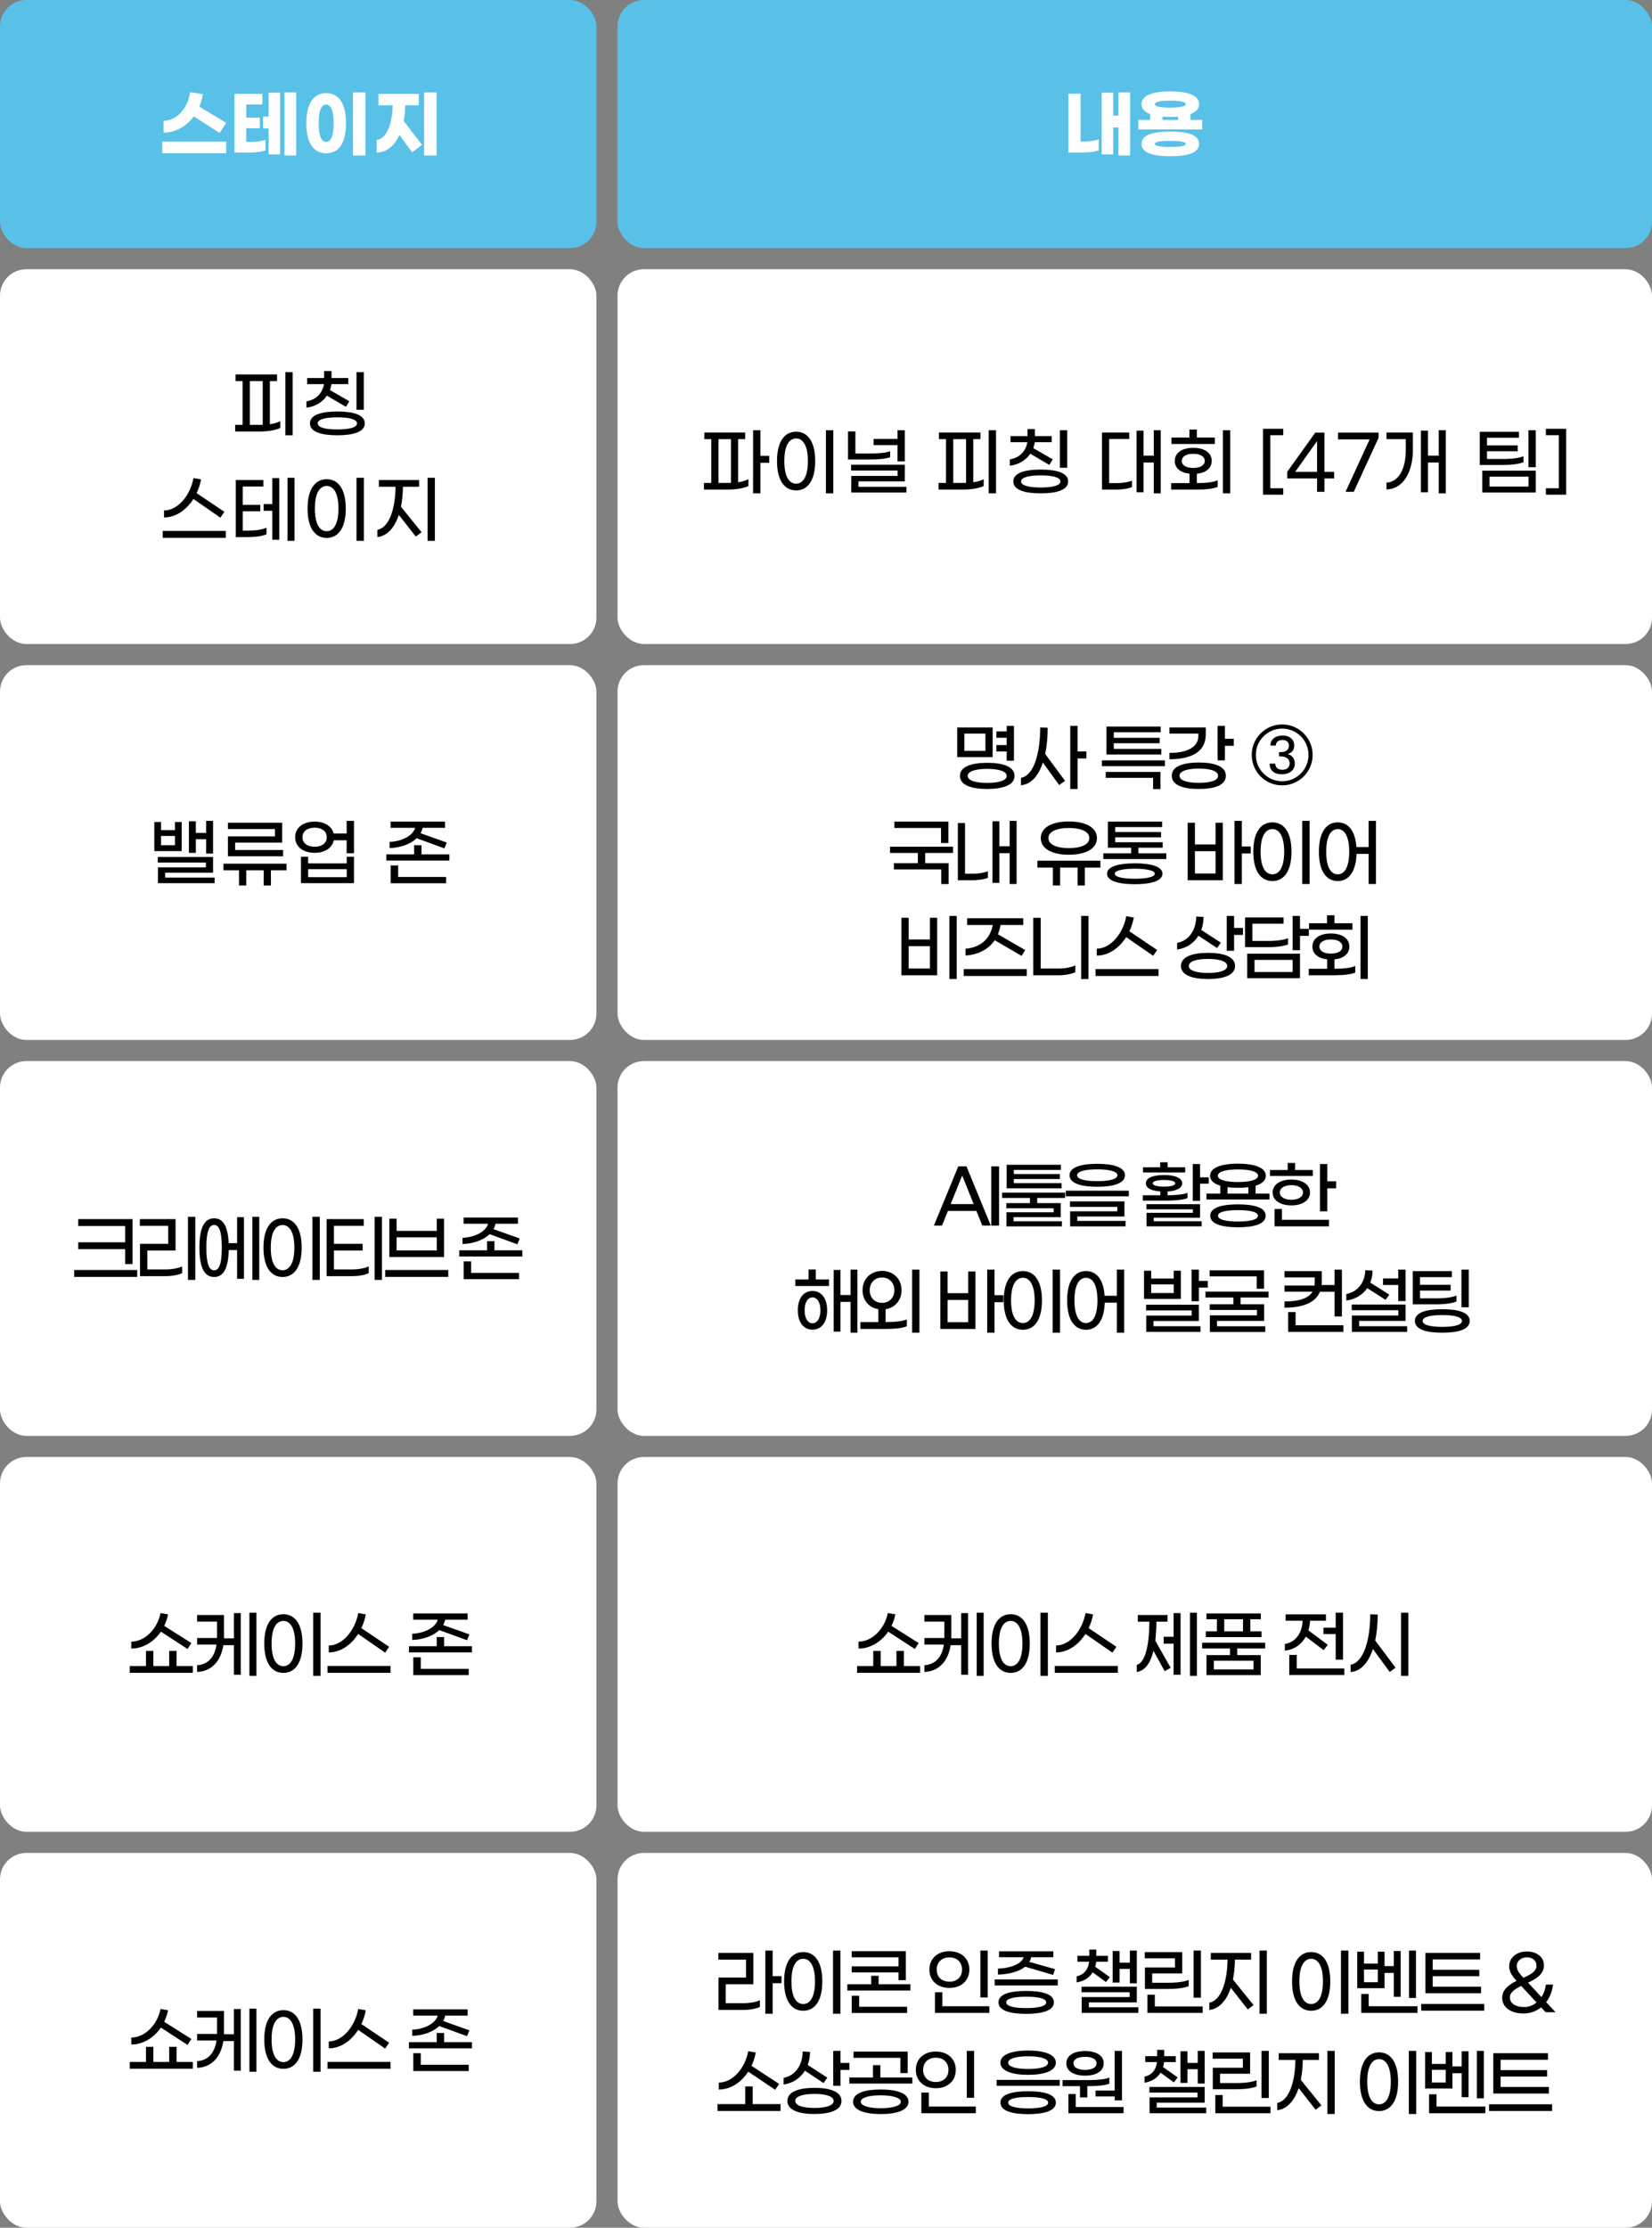
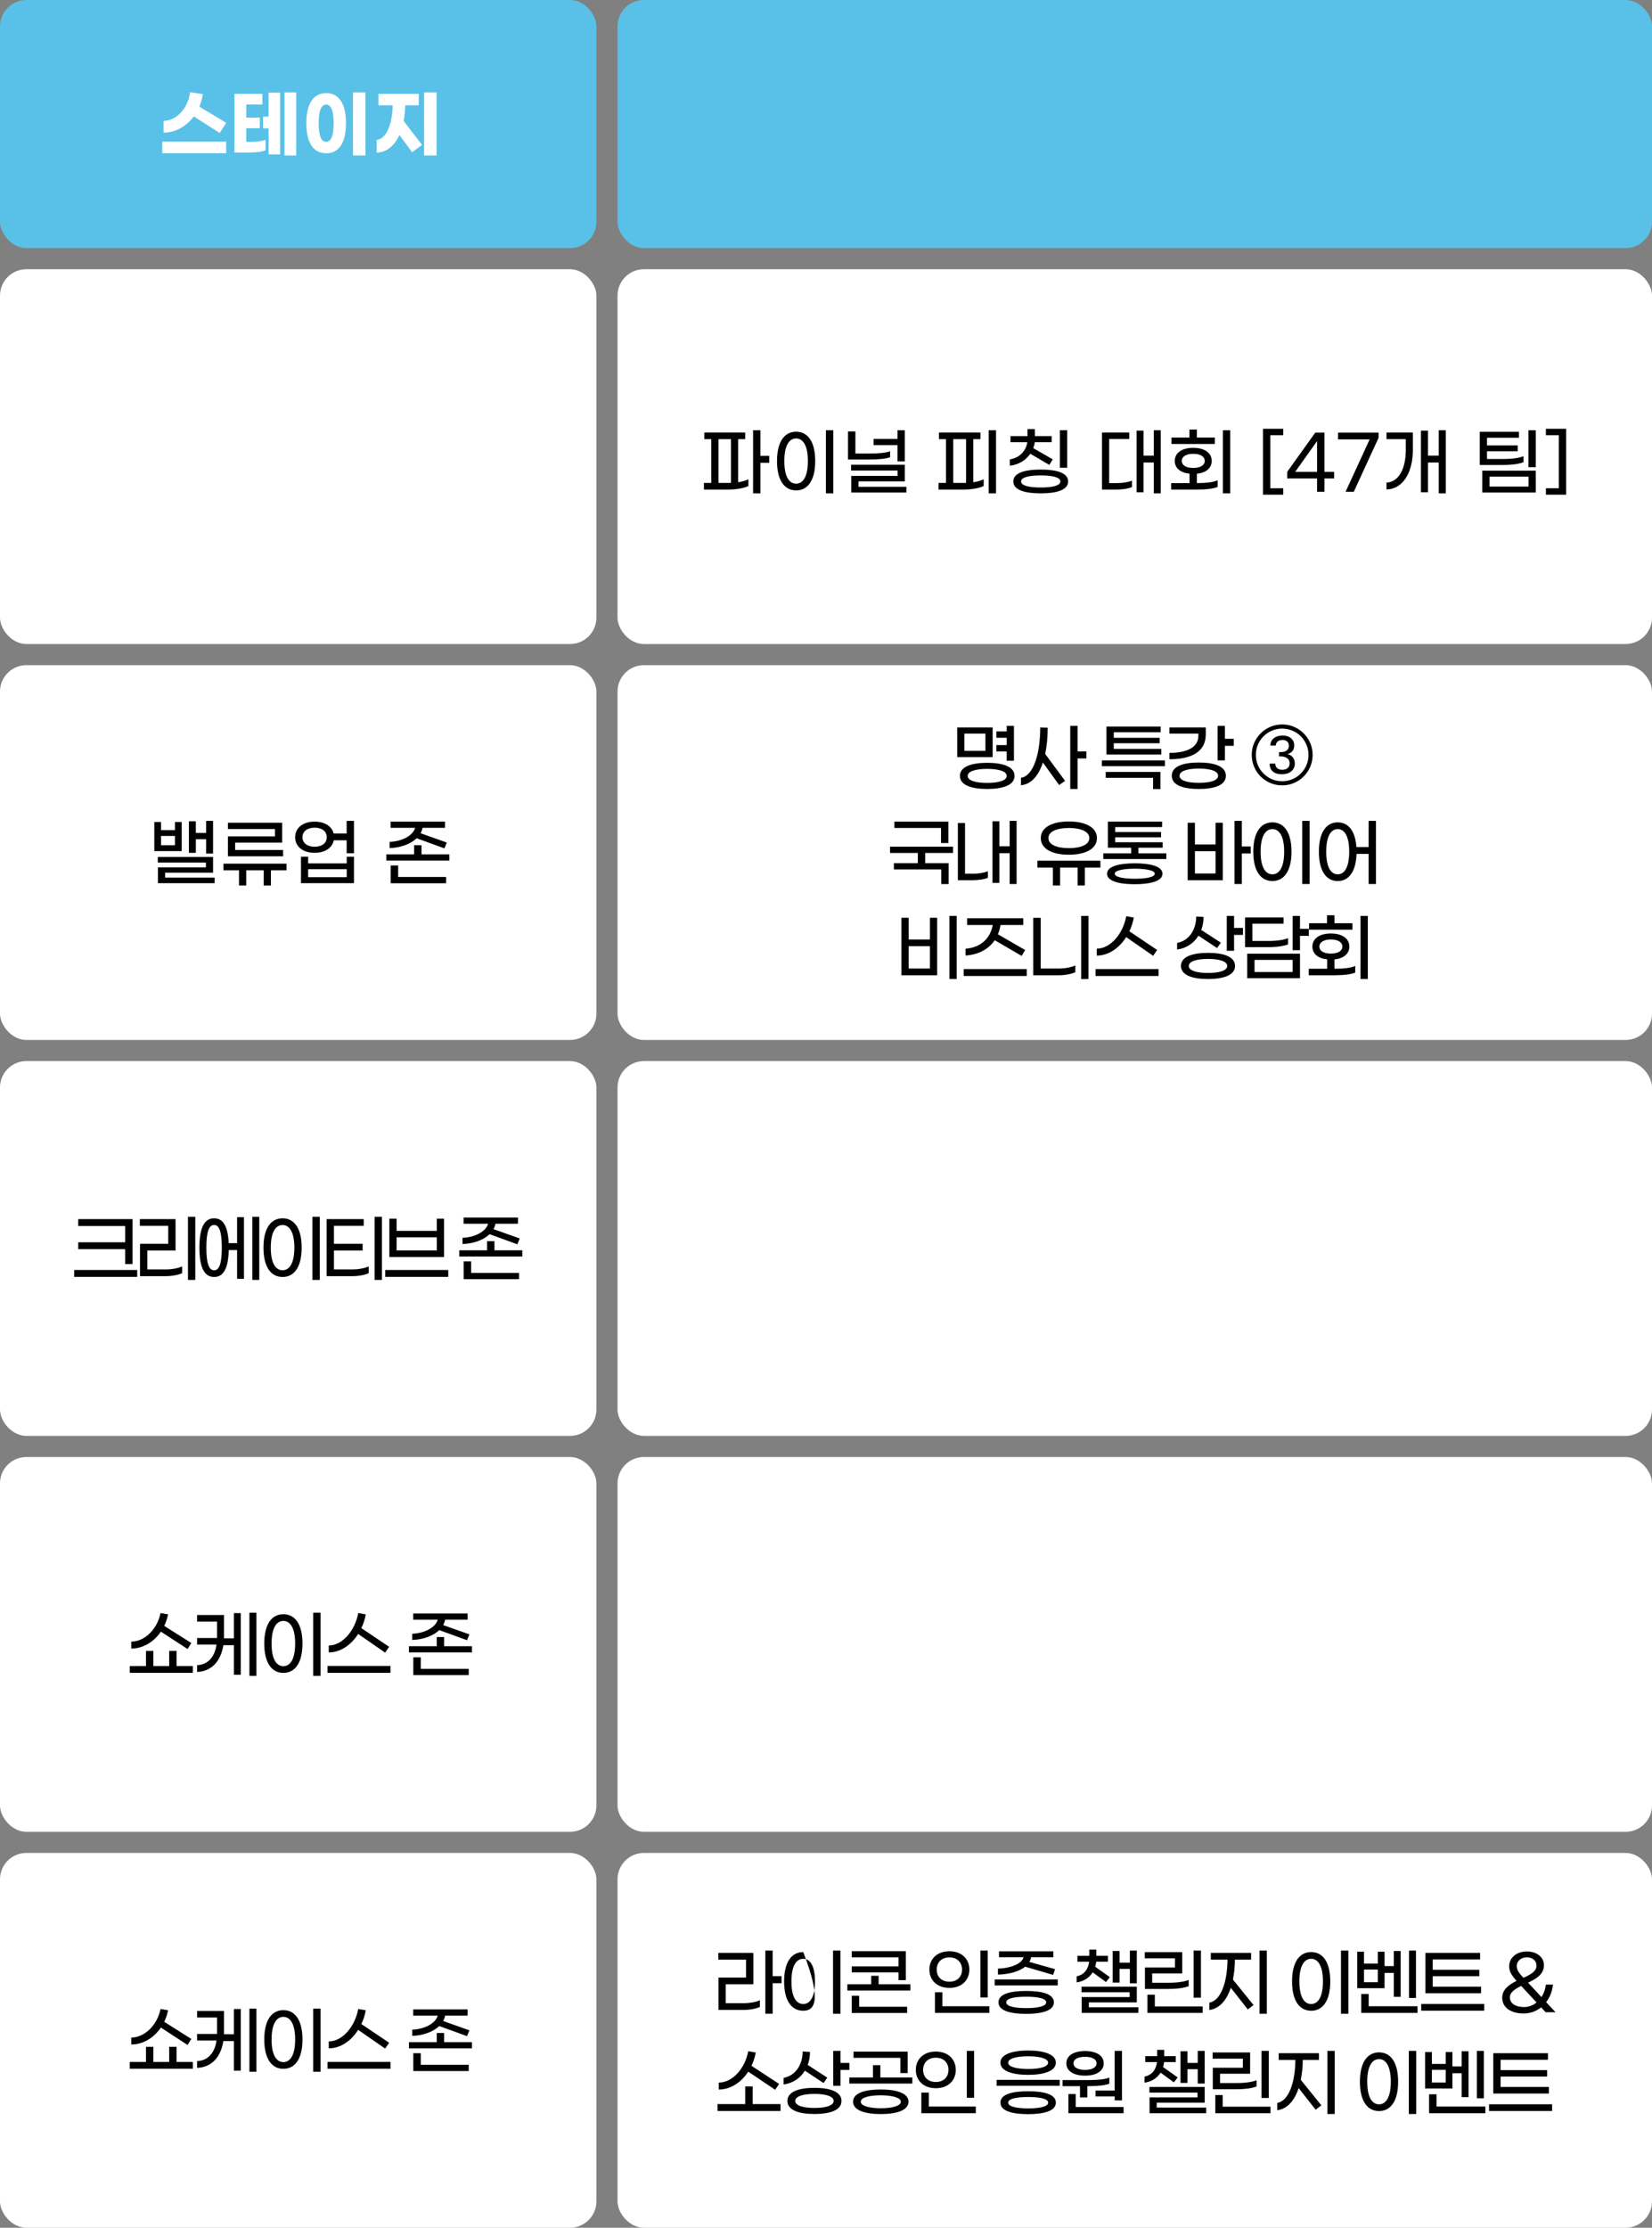
<svg xmlns="http://www.w3.org/2000/svg" width="313" height="422" viewBox="0 0 313 422" fill="none">
  <rect x="0" y="0" width="313" height="422" fill="#808080" stroke="none" />
  <rect width="113" height="47" rx="5" fill="#59C1E7" />
  <rect y="51" width="113" height="71" rx="5" fill="white" />
  <rect y="126" width="113" height="71" rx="5" fill="white" />
  <rect y="201" width="113" height="71" rx="5" fill="white" />
  <rect y="276" width="113" height="71" rx="5" fill="white" />
  <rect y="351" width="113" height="71" rx="5" fill="white" />
  <rect x="117" width="196" height="47" rx="5" fill="#59C1E7" />
  <rect x="117" y="51" width="196" height="71" rx="5" fill="white" />
  <path d="M145.749 86.344V87.674H144.069V93.456H142.683V81.5H144.069V86.344H145.749ZM139.855 83.194V91.356C140.625 91.23 141.269 91.048 141.801 90.782V92.056C141.017 92.462 139.561 92.742 137.853 92.742H133.373V91.482H134.759V83.194H133.443V81.934H141.185V83.194H139.855ZM136.131 91.482H137.867C138.091 91.482 138.301 91.482 138.497 91.468V83.194H136.131V91.482ZM156.485 93.456V81.5H157.885V93.456H156.485ZM150.843 92.896C148.715 92.896 147.217 91.132 147.217 87.338C147.217 83.544 148.715 81.78 150.843 81.78C152.957 81.78 154.455 83.544 154.455 87.338C154.455 91.132 152.957 92.896 150.843 92.896ZM150.843 91.622C152.089 91.622 153.069 90.376 153.069 87.338C153.069 84.314 152.089 83.054 150.843 83.054C149.569 83.054 148.603 84.314 148.603 87.338C148.603 90.376 149.569 91.622 150.843 91.622ZM170.05 87.394V84.314H165.514V83.152H170.05V81.5H171.436V87.394H170.05ZM168.65 86.61C167.88 86.904 166.452 87.044 164.8 87.044H160.67V81.724H162.07V85.91H164.884C166.48 85.91 167.852 85.784 168.65 85.476V86.61ZM162.658 92.21H171.73V93.302H161.286V90.152H170.064V89.13H161.258V88.038H171.436V91.188H162.658V92.21ZM187.329 81.5H188.715V93.456H187.329V81.5ZM184.403 83.194V91.356C185.187 91.244 185.845 91.048 186.377 90.782V92.056C185.593 92.462 184.137 92.742 182.429 92.742H177.823V91.482H179.237V83.194H177.893V81.934H185.761V83.194H184.403ZM180.609 91.482H182.443C182.653 91.482 182.849 91.482 183.045 91.468V83.194H180.609V91.482ZM195.21 85.952C194.37 87.17 193.012 88.038 191.332 88.22V87.016C193.166 86.75 194.37 85.448 194.65 83.768H191.458V82.606H194.678V81.29H196.078V82.606H199.256V83.768H196.064C196.008 84.16 195.91 84.524 195.77 84.888L199.466 87.016L198.808 88.066L195.21 85.952ZM202.196 81.5V88.612H200.81V81.5H202.196ZM197.184 88.948C200.096 88.948 202.378 89.536 202.378 91.202C202.378 92.868 200.096 93.456 197.184 93.456C194.286 93.456 191.99 92.868 191.99 91.202C191.99 89.536 194.286 88.948 197.184 88.948ZM197.184 92.35C199.27 92.35 200.908 92.028 200.908 91.202C200.908 90.376 199.27 90.054 197.184 90.054C195.112 90.054 193.46 90.376 193.46 91.202C193.46 92.028 195.112 92.35 197.184 92.35ZM218.606 81.5H219.922V93.456H218.606V87.618H216.66V93.246H215.344V81.57H216.66V86.316H218.606V81.5ZM210.15 91.51H211.69C212.712 91.51 213.748 91.342 214.476 91.048V92.266C213.762 92.574 212.614 92.742 211.536 92.742H208.792V81.934H213.958V83.166H210.15V91.51ZM230.169 82.886V84.104H221.951V82.886H225.353V81.374H226.767V82.886H230.169ZM231.695 81.5H233.081V93.456H231.695V81.5ZM226.767 91.51H226.781C228.419 91.51 229.847 91.37 230.701 90.978V92.238C229.945 92.574 228.475 92.742 226.795 92.742H221.895V91.51H225.381V89.732C223.645 89.55 222.581 88.668 222.581 87.31C222.581 85.784 223.939 84.832 226.081 84.832C228.223 84.832 229.581 85.784 229.581 87.31C229.581 88.668 228.503 89.564 226.767 89.746V91.51ZM223.897 87.31C223.897 88.066 224.639 88.64 226.081 88.64C227.523 88.64 228.265 88.066 228.265 87.31C228.265 86.554 227.523 85.966 226.081 85.966C224.639 85.966 223.897 86.554 223.897 87.31ZM239.3 81.22H243.136V82.438H240.686V92.49H243.136V93.708H239.3V81.22ZM249.54 93.162V90.628H243.884V89.382L249.204 81.948H250.94V89.382H252.774V90.628H250.94V93.162H249.54ZM245.396 89.382H249.54V83.558L245.396 89.382ZM254.939 93.162L259.503 83.236H253.511V81.948H261.197V82.928L256.493 93.162H254.939ZM272.596 81.5H273.926V93.456H272.596V87.618H270.552V93.246H269.222V81.57H270.552V86.316H272.596V81.5ZM262.698 83.194V81.934H267.696V85.154C267.696 89.774 265.624 92.686 262.698 92.714V91.412C264.924 91.342 266.352 88.92 266.352 85.224V83.194H262.698ZM289.595 81.5H290.981V88.5H289.595V81.5ZM288.657 87.548C287.915 87.87 286.473 88.08 284.779 88.08H280.369V81.794H287.789V82.928H281.741V84.37H287.551V85.476H281.741V86.946H284.891C286.515 86.946 287.887 86.75 288.657 86.414V87.548ZM280.845 93.302V89.158H290.981V93.302H280.845ZM282.217 90.292V92.168H289.609V90.292H282.217ZM292.898 93.708V92.49H295.348V82.438H292.898V81.22H296.734V93.708H292.898Z" fill="black" />
  <rect x="117" y="126" width="196" height="71" rx="5" fill="white" />
  <rect x="117" y="201" width="196" height="71" rx="5" fill="white" />
  <rect x="117" y="276" width="196" height="71" rx="5" fill="white" />
-   <path d="M168.283 309.084C166.939 311.044 164.881 312.29 162.669 312.29V310.974C165.203 310.974 167.611 308.608 168.213 305.556L169.641 305.808C169.487 306.578 169.235 307.32 168.913 307.992L174.051 311.24L173.337 312.374L168.283 309.084ZM171.251 315.594H174.331V316.882H162.389V315.594H165.455V312.724H166.855V315.594H169.851V312.724H171.251V315.594ZM185.054 305.5H186.37V317.456H185.054V305.5ZM182.114 310.344V305.57H183.416V317.246H182.114V311.646H180.112C179.636 314.754 177.802 316.63 175.142 316.714V315.44C177.256 315.328 178.488 313.83 178.824 311.534H175.142V310.288H178.922V310.148V307.18H175.142V305.934H180.238V309.952V310.344H182.114ZM197.135 317.456V305.5H198.535V317.456H197.135ZM191.493 316.896C189.365 316.896 187.867 315.132 187.867 311.338C187.867 307.544 189.365 305.78 191.493 305.78C193.607 305.78 195.105 307.544 195.105 311.338C195.105 315.132 193.607 316.896 191.493 316.896ZM191.493 315.622C192.739 315.622 193.719 314.376 193.719 311.338C193.719 308.314 192.739 307.054 191.493 307.054C190.219 307.054 189.253 308.314 189.253 311.338C189.253 314.376 190.219 315.622 191.493 315.622ZM205.659 309.518C204.315 311.632 202.285 313.018 200.087 313.018V311.702C202.677 311.702 205.057 308.902 205.673 305.556L207.101 305.808C206.933 306.732 206.653 307.614 206.261 308.412L211.525 311.954L210.769 313.06L205.659 309.518ZM199.849 315.58H211.791V316.882H199.849V315.58ZM225.458 305.5H226.774V317.456H225.458V305.5ZM222.364 310.05V305.57H223.68V317.246H222.364V311.352H220.474V310.05H222.364ZM219.102 307.194C219.088 308.538 219.018 309.742 218.892 310.806L221.804 315.93L220.67 316.574L218.542 312.71C217.954 315.132 216.904 316.476 215.378 316.742V315.384C216.96 314.95 217.744 311.786 217.772 307.194H215.574V305.934H221.202V307.194H219.102ZM239.009 309.028V310.12H228.453V309.028H230.567V306.732H228.579V305.64H238.883V306.732H236.895V309.028H239.009ZM231.953 306.732V309.028H235.509V306.732H231.953ZM239.709 312.276H234.417V313.522H238.869V317.316H228.593V313.522H233.045V312.276H227.767V311.17H239.709V312.276ZM237.497 316.238V314.586H229.979V316.238H237.497ZM250.743 308.328H253.067V305.5H254.453V314.39H253.067V309.546H250.743V308.328ZM247.411 310.022C246.599 311.52 245.199 312.5 243.435 312.682V311.408C245.437 311.128 246.683 309.406 246.809 307.012H243.589V305.808H251.219V307.012H248.209C248.181 307.656 248.069 308.272 247.901 308.846L251.569 311.576L250.785 312.584L247.411 310.022ZM245.689 316.056H254.705V317.302H244.275V313.494H245.689V316.056ZM265.456 305.5H266.842V317.456H265.456V305.5ZM261.032 305.85C261.018 307.684 260.864 309.336 260.556 310.764L264.42 315.916L263.3 316.714L260.122 312.374C259.24 315.006 257.784 316.602 255.894 316.742V315.342C258.288 314.964 259.604 310.82 259.618 305.794L261.032 305.85Z" fill="black" />
  <rect x="117" y="351" width="196" height="71" rx="5" fill="white" />
  <path d="M36.716 22.05C35.33 23.926 33.272 25.116 30.99 25.13V22.89C33.37 22.876 35.582 20.664 36.016 17.458L38.424 17.836C38.312 18.676 38.088 19.46 37.766 20.202L42.862 23.268L41.616 25.186L36.716 22.05ZM30.752 29.036V26.824H42.848V29.036H30.752ZM53.907 17.5H56.119V29.456H53.907V17.5ZM50.897 22.092V17.556H53.081V29.246H50.897V24.318H49.833V22.092H50.897ZM46.655 26.88H47.523C48.461 26.88 49.581 26.754 50.309 26.488V28.476C49.595 28.77 48.307 28.896 47.313 28.896H44.429V17.78H49.721V19.796H46.655V22.274H49.231V24.29H46.655V26.88ZM69.25 17.5V29.456H66.884V17.5H69.25ZM61.802 17.64C64.056 17.64 65.554 19.404 65.554 23.338C65.554 27.272 64.056 29.036 61.802 29.036C59.548 29.036 58.036 27.272 58.036 23.338C58.036 19.404 59.548 17.64 61.802 17.64ZM61.802 19.81C61.004 19.81 60.374 20.664 60.374 23.338C60.374 26.026 61.004 26.866 61.802 26.866C62.586 26.866 63.216 26.026 63.216 23.338C63.216 20.664 62.586 19.81 61.802 19.81ZM80.351 17.5H82.717V29.456H80.351V17.5ZM76.781 19.95C76.753 21.028 76.655 22.022 76.487 22.932L79.959 27.44L78.083 28.84L75.675 25.564C74.709 27.692 73.183 28.882 71.363 28.896V26.516C73.113 26.32 74.317 23.786 74.401 19.95H71.699V17.78H79.343V19.95H76.781Z" fill="white" />
-   <path d="M211.907 17.5H214.119V29.456H211.907V24.136H210.913V29.246H208.729V17.556H210.913V21.896H211.907V17.5ZM204.739 26.81H205.383C206.321 26.81 207.441 26.67 208.169 26.404V28.476C207.455 28.77 206.181 28.896 205.173 28.896H202.429V17.752H204.739V26.81ZM225.556 22.722H227.782V24.514H215.686V22.722H217.912V21.616C216.89 21.224 216.274 20.608 216.274 19.726C216.274 18.004 218.584 17.304 221.734 17.304C224.884 17.304 227.194 18.004 227.194 19.726C227.194 20.608 226.578 21.224 225.556 21.616V22.722ZM221.734 19.068C219.942 19.068 218.794 19.278 218.794 19.726C218.794 20.188 219.942 20.384 221.734 20.384C223.526 20.384 224.674 20.188 224.674 19.726C224.674 19.278 223.526 19.068 221.734 19.068ZM220.25 22.092V22.722H223.218V22.092C222.756 22.134 222.252 22.148 221.734 22.148C221.216 22.148 220.712 22.134 220.25 22.092ZM221.734 24.92C224.954 24.92 227.194 25.536 227.194 27.258C227.194 28.98 224.954 29.596 221.734 29.596C218.514 29.596 216.274 28.98 216.274 27.258C216.274 25.536 218.514 24.92 221.734 24.92ZM221.734 27.832C223.47 27.832 224.674 27.692 224.674 27.258C224.674 26.838 223.47 26.684 221.734 26.684C219.998 26.684 218.794 26.838 218.794 27.258C218.794 27.692 219.998 27.832 221.734 27.832Z" fill="white" />
-   <path d="M54.061 70.5H55.447V82.456H54.061V70.5ZM51.135 72.194V80.356C51.919 80.244 52.577 80.048 53.109 79.782V81.056C52.325 81.462 50.869 81.742 49.161 81.742H44.555V80.482H45.969V72.194H44.625V70.934H52.493V72.194H51.135ZM47.341 80.482H49.175C49.385 80.482 49.581 80.482 49.777 80.468V72.194H47.341V80.482ZM61.942 74.952C61.102 76.17 59.744 77.038 58.064 77.22V76.016C59.898 75.75 61.102 74.448 61.382 72.768H58.19V71.606H61.41V70.29H62.81V71.606H65.988V72.768H62.796C62.74 73.16 62.642 73.524 62.502 73.888L66.198 76.016L65.54 77.066L61.942 74.952ZM68.928 70.5V77.612H67.542V70.5H68.928ZM63.916 77.948C66.828 77.948 69.11 78.536 69.11 80.202C69.11 81.868 66.828 82.456 63.916 82.456C61.018 82.456 58.722 81.868 58.722 80.202C58.722 78.536 61.018 77.948 63.916 77.948ZM63.916 81.35C66.002 81.35 67.64 81.028 67.64 80.202C67.64 79.376 66.002 79.054 63.916 79.054C61.844 79.054 60.192 79.376 60.192 80.202C60.192 81.028 61.844 81.35 63.916 81.35ZM36.646 94.518C35.302 96.632 33.272 98.018 31.074 98.018V96.702C33.664 96.702 36.044 93.902 36.66 90.556L38.088 90.808C37.92 91.732 37.64 92.614 37.248 93.412L42.512 96.954L41.756 98.06L36.646 94.518ZM30.836 100.58H42.778V101.882H30.836V100.58ZM54.481 90.5H55.797V102.456H54.481V90.5ZM51.597 95.484V90.57H52.913V102.246H51.597V96.758H49.945V95.484H51.597ZM45.997 100.51H47.033C48.475 100.51 49.609 100.342 50.491 99.964V101.21C49.707 101.56 48.433 101.742 46.963 101.742H44.667V90.934H49.903V92.166H45.997V95.624H49.315V96.856H45.997V100.51ZM67.542 102.456V90.5H68.942V102.456H67.542ZM61.9 101.896C59.772 101.896 58.274 100.132 58.274 96.338C58.274 92.544 59.772 90.78 61.9 90.78C64.014 90.78 65.512 92.544 65.512 96.338C65.512 100.132 64.014 101.896 61.9 101.896ZM61.9 100.622C63.146 100.622 64.126 99.376 64.126 96.338C64.126 93.314 63.146 92.054 61.9 92.054C60.626 92.054 59.66 93.314 59.66 96.338C59.66 99.376 60.626 100.622 61.9 100.622ZM81.009 90.5H82.395V102.456H81.009V90.5ZM76.347 92.208C76.333 93.594 76.193 94.868 75.969 95.988L79.875 100.818L78.783 101.644L75.563 97.542C74.737 100.048 73.309 101.532 71.503 101.742V100.37C73.631 99.978 74.891 96.646 74.947 92.208H71.783V90.934H79.413V92.208H76.347Z" fill="black" />
  <path d="M37.106 158.972V161.562H35.791V155.57H37.106V157.782H39.053V155.5H40.368V161.688H39.053V158.972H37.106ZM34.419 155.71V161.226H29.238V155.71H30.512V157.25H33.145V155.71H34.419ZM30.512 160.106H33.145V158.356H30.512V160.106ZM31.282 166.238H40.663V167.302H29.924V164.306H39.011V163.396H29.896V162.332H40.368V165.314H31.282V166.238ZM53.639 161.016V162.206H43.181V158.44H52.099V157.04H43.181V155.85H53.457V159.616H44.553V161.016H53.639ZM54.283 163.606V164.852H51.329V167.736H49.957V164.852H46.653V167.736H45.281V164.852H42.341V163.606H54.283ZM65.678 155.5H67.064V161.632H65.678V159.182H63.242C62.948 160.596 61.604 161.548 59.616 161.548C57.348 161.548 55.92 160.33 55.92 158.594C55.92 156.858 57.348 155.64 59.616 155.64C61.548 155.64 62.878 156.536 63.214 157.894H65.678V155.5ZM59.616 160.4C60.988 160.4 61.912 159.714 61.912 158.594C61.912 157.474 60.988 156.788 59.616 156.788C58.244 156.788 57.306 157.474 57.306 158.594C57.306 159.714 58.244 160.4 59.616 160.4ZM65.692 163.55V162.29H67.064V167.302H57.026V162.29H58.384V163.55H65.692ZM58.384 166.168H65.692V164.656H58.384V166.168ZM84.203 160.708L78.939 158.79C77.721 159.966 75.719 160.61 73.815 160.652V159.476C75.859 159.42 78.183 158.454 78.659 156.816H74.011V155.64H84.315V156.816H80.059C79.989 157.18 79.863 157.516 79.681 157.838L84.651 159.602L84.203 160.708ZM79.863 161.842H85.141V163.018H73.199V161.842H78.463V160.106H79.863V161.842ZM75.439 163.942V166.126H84.525V167.316H74.025V163.942H75.439Z" fill="black" />
  <path d="M190.737 144.108V142.344H188.777V141.14H190.737V139.754H188.777V138.55H190.737V137.5H192.109V144.108H190.737ZM188.077 137.794V143.422H181.357V137.794H188.077ZM186.705 142.232V138.97H182.715V142.232H186.705ZM187.041 144.5C189.939 144.5 192.221 145.186 192.221 146.978C192.221 148.77 189.939 149.456 187.041 149.456C184.143 149.456 181.875 148.77 181.875 146.978C181.875 145.186 184.143 144.5 187.041 144.5ZM187.041 148.308C189.099 148.308 190.737 147.902 190.737 146.978C190.737 146.068 189.099 145.648 187.041 145.648C184.983 145.648 183.345 146.068 183.345 146.978C183.345 147.902 184.983 148.308 187.041 148.308ZM205.841 142.344V143.674H204.161V149.456H202.775V137.5H204.161V142.344H205.841ZM198.505 137.85C198.491 139.712 198.337 141.378 198.029 142.82L201.795 147.916L200.675 148.714L197.595 144.444C196.741 147.048 195.299 148.602 193.437 148.742V147.342C195.831 146.964 197.077 142.82 197.091 137.794L198.505 137.85ZM220.026 141.868V142.932H209.638V137.64H219.914V138.704H211.024V139.768H219.718V140.79H211.024V141.868H220.026ZM208.77 144.038H220.712V145.144H208.77V144.038ZM209.498 147.342V146.222H219.872V149.47H218.472V147.342H209.498ZM232.079 139.95H233.759V141.28H232.079V144.038H230.693V137.5H232.079V139.95ZM228.453 139.138C228.453 142.428 225.709 143.828 221.565 143.828V142.624C224.939 142.61 227.053 141.546 227.053 139.376V138.97H221.565V137.794H228.453V139.138ZM227.137 144.444C230.007 144.444 232.261 145.116 232.261 146.95C232.261 148.784 230.007 149.456 227.137 149.456C224.281 149.456 222.013 148.784 222.013 146.95C222.013 145.116 224.281 144.444 227.137 144.444ZM227.137 148.294C229.181 148.294 230.791 147.902 230.791 146.95C230.791 146.012 229.181 145.592 227.137 145.592C225.107 145.592 223.483 146.012 223.483 146.95C223.483 147.902 225.107 148.294 227.137 148.294ZM242.833 146.67C242.133 146.67 241.578 146.497 241.167 146.152C240.766 145.797 240.565 145.326 240.565 144.738V144.654H241.629C241.629 145.018 241.746 145.303 241.979 145.508C242.213 145.713 242.539 145.816 242.959 145.816C243.389 145.816 243.725 145.709 243.967 145.494C244.219 145.279 244.345 144.981 244.345 144.598C244.345 144.178 244.191 143.856 243.883 143.632C243.575 143.399 243.141 143.282 242.581 143.282H242.329V142.47H242.609C242.964 142.47 243.258 142.423 243.491 142.33C243.734 142.227 243.911 142.087 244.023 141.91C244.145 141.723 244.205 141.509 244.205 141.266C244.205 140.911 244.093 140.641 243.869 140.454C243.655 140.267 243.356 140.174 242.973 140.174C242.591 140.174 242.287 140.272 242.063 140.468C241.849 140.655 241.732 140.911 241.713 141.238H240.705V141.182C240.705 140.631 240.915 140.188 241.335 139.852C241.765 139.507 242.32 139.334 243.001 139.334C243.683 139.334 244.219 139.507 244.611 139.852C245.013 140.197 245.213 140.659 245.213 141.238C245.213 141.649 245.106 141.989 244.891 142.26C244.677 142.531 244.355 142.731 243.925 142.862C244.364 142.946 244.705 143.147 244.947 143.464C245.199 143.772 245.325 144.159 245.325 144.626C245.325 145.251 245.097 145.751 244.639 146.124C244.182 146.488 243.58 146.67 242.833 146.67ZM242.931 148.77C242.138 148.77 241.391 148.621 240.691 148.322C239.991 148.023 239.375 147.613 238.843 147.09C238.321 146.558 237.91 145.942 237.611 145.242C237.313 144.542 237.163 143.795 237.163 143.002C237.163 142.199 237.313 141.453 237.611 140.762C237.91 140.062 238.321 139.451 238.843 138.928C239.375 138.396 239.991 137.981 240.691 137.682C241.391 137.383 242.138 137.234 242.931 137.234C243.734 137.234 244.481 137.383 245.171 137.682C245.871 137.981 246.483 138.396 247.005 138.928C247.537 139.451 247.953 140.062 248.251 140.762C248.55 141.453 248.699 142.199 248.699 143.002C248.699 143.795 248.55 144.542 248.251 145.242C247.953 145.942 247.537 146.558 247.005 147.09C246.483 147.613 245.871 148.023 245.171 148.322C244.481 148.621 243.734 148.77 242.931 148.77ZM242.931 147.986C243.622 147.986 244.266 147.86 244.863 147.608C245.47 147.347 246.002 146.987 246.459 146.53C246.917 146.073 247.271 145.545 247.523 144.948C247.785 144.341 247.915 143.693 247.915 143.002C247.915 142.311 247.785 141.667 247.523 141.07C247.271 140.463 246.917 139.931 246.459 139.474C246.002 139.017 245.47 138.662 244.863 138.41C244.266 138.149 243.622 138.018 242.931 138.018C242.241 138.018 241.592 138.149 240.985 138.41C240.388 138.662 239.861 139.017 239.403 139.474C238.946 139.931 238.587 140.463 238.325 141.07C238.073 141.667 237.947 142.311 237.947 143.002C237.947 143.693 238.073 144.341 238.325 144.948C238.587 145.545 238.946 146.073 239.403 146.53C239.861 146.987 240.388 147.347 240.985 147.608C241.592 147.86 242.241 147.986 242.931 147.986ZM178.292 159.7V156.844H169.458V155.64H179.692V159.7H178.292ZM180.574 161.576H175.296V163.508H179.734V167.47H178.334V164.698H169.36V163.508H173.896V161.576H168.632V160.386H180.574V161.576ZM191.297 155.5H192.613V167.456H191.297V161.618H189.351V167.246H188.035V155.57H189.351V160.316H191.297V155.5ZM182.841 165.51H184.381C185.403 165.51 186.439 165.328 187.167 165.048V166.28C186.453 166.588 185.305 166.742 184.227 166.742H181.483V155.906H182.841V165.51ZM202.514 161.912C199.308 161.912 197.194 160.764 197.194 158.762C197.194 156.76 199.308 155.612 202.514 155.612C205.72 155.612 207.834 156.76 207.834 158.762C207.834 160.764 205.72 161.912 202.514 161.912ZM202.514 156.844C200.246 156.844 198.636 157.516 198.636 158.762C198.636 159.994 200.246 160.666 202.514 160.666C204.782 160.666 206.392 159.994 206.392 158.762C206.392 157.516 204.782 156.844 202.514 156.844ZM208.492 163.046V164.348H205.538V167.736H204.166V164.348H200.862V167.736H199.49V164.348H196.55V163.046H208.492ZM215.687 161.646H220.979V162.724H209.037V161.646H214.315V160.582H209.905V155.64H220.181V156.676H211.291V157.614H219.985V158.608H211.291V159.546H220.293V160.582H215.687V161.646ZM215.001 163.536C217.857 163.536 220.251 164.068 220.251 165.51C220.251 166.952 217.857 167.498 215.001 167.498C212.145 167.498 209.751 166.952 209.751 165.51C209.751 164.068 212.145 163.536 215.001 163.536ZM215.001 166.462C216.947 166.462 218.795 166.196 218.795 165.51C218.795 164.838 216.947 164.558 215.001 164.558C213.055 164.558 211.207 164.838 211.207 165.51C211.207 166.196 213.055 166.462 215.001 166.462ZM236.969 160.344V161.674H235.289V167.456H233.903V155.5H235.289V160.344H236.969ZM230.305 159.966V155.85H231.677V166.742H225.027V155.85H226.399V159.966H230.305ZM226.399 165.468H230.305V161.24H226.399V165.468ZM246.726 167.456V155.5H248.126V167.456H246.726ZM241.084 166.896C238.956 166.896 237.458 165.132 237.458 161.338C237.458 157.544 238.956 155.78 241.084 155.78C243.198 155.78 244.696 157.544 244.696 161.338C244.696 165.132 243.198 166.896 241.084 166.896ZM241.084 165.622C242.33 165.622 243.31 164.376 243.31 161.338C243.31 158.314 242.33 157.054 241.084 157.054C239.81 157.054 238.844 158.314 238.844 161.338C238.844 164.376 239.81 165.622 241.084 165.622ZM259.311 155.5H260.697V167.456H259.311V161.758H257.015C256.903 165.258 255.461 166.896 253.459 166.896C251.359 166.896 249.889 165.132 249.889 161.338C249.889 157.544 251.359 155.78 253.459 155.78C255.377 155.78 256.777 157.264 256.987 160.456H259.311V155.5ZM253.459 165.622C254.691 165.622 255.629 164.376 255.629 161.338C255.629 158.314 254.691 157.054 253.459 157.054C252.213 157.054 251.275 158.314 251.275 161.338C251.275 164.376 252.213 165.622 253.459 165.622ZM179.876 173.5H181.262V185.456H179.876V173.5ZM176.194 177.966V173.85H177.566V184.742H170.79V173.85H172.162V177.966H176.194ZM172.162 183.468H176.194V179.24H172.162V183.468ZM188.471 178.106C187.253 179.898 185.223 180.864 182.941 181.004V179.716C185.531 179.506 187.561 178.078 188.093 175.222H183.235V173.948H193.875V175.222H189.563C189.465 175.866 189.297 176.454 189.073 176.986L194.239 179.968L193.567 181.074L188.471 178.106ZM182.591 183.58H194.533V184.882H182.591V183.58ZM204.85 185.47V173.5H206.236V185.456L204.85 185.47ZM195.764 184.742V173.864H197.178V183.468H200.65C201.784 183.468 203.016 183.23 203.744 182.88V184.154C203.016 184.518 201.798 184.742 200.65 184.742H195.764ZM213.375 177.518C212.031 179.632 210.001 181.018 207.803 181.018V179.702C210.393 179.702 212.773 176.902 213.389 173.556L214.817 173.808C214.649 174.732 214.369 175.614 213.977 176.412L219.241 179.954L218.485 181.06L213.375 177.518ZM207.565 183.58H219.507V184.882H207.565V183.58ZM233.817 175.782H235.497V177.098H233.817V180.108H232.431V173.5H233.817V175.782ZM227.069 177.252C226.201 178.652 224.801 179.632 223.023 179.87V178.61C225.291 178.204 226.621 176.132 226.649 173.612L228.035 173.696C228.035 174.578 227.881 175.404 227.601 176.16L231.311 178.568L230.597 179.59L227.069 177.252ZM228.875 180.5C231.745 180.5 233.999 181.186 233.999 182.978C233.999 184.77 231.745 185.456 228.875 185.456C226.019 185.456 223.751 184.77 223.751 182.978C223.751 181.186 226.019 180.5 228.875 180.5ZM228.875 184.308C230.919 184.308 232.515 183.902 232.515 182.978C232.515 182.068 230.919 181.648 228.875 181.648C226.845 181.648 225.235 182.068 225.235 182.978C225.235 183.902 226.845 184.308 228.875 184.308ZM247.984 175.95V177.28H246.304V179.996H244.918V173.5H246.304V175.95H247.984ZM244.05 178.89C243.322 179.212 241.894 179.422 240.2 179.422H235.902V173.794H243.196V174.97H237.288V178.246H240.284C241.908 178.246 243.28 178.05 244.05 177.714V178.89ZM236.308 185.302V180.654H246.304V185.302H236.308ZM237.694 181.83V184.126H244.918V181.83H237.694ZM256.243 174.886V176.104H248.025V174.886H251.427V173.374H252.841V174.886H256.243ZM257.769 173.5H259.155V185.456H257.769V173.5ZM252.841 183.51H252.855C254.493 183.51 255.921 183.37 256.775 182.978V184.238C256.019 184.574 254.549 184.742 252.869 184.742H247.969V183.51H251.455V181.732C249.719 181.55 248.655 180.668 248.655 179.31C248.655 177.784 250.013 176.832 252.155 176.832C254.297 176.832 255.655 177.784 255.655 179.31C255.655 180.668 254.577 181.564 252.841 181.746V183.51ZM249.971 179.31C249.971 180.066 250.713 180.64 252.155 180.64C253.597 180.64 254.339 180.066 254.339 179.31C254.339 178.554 253.597 177.966 252.155 177.966C250.713 177.966 249.971 178.554 249.971 179.31Z" fill="black" />
  <path d="M23.714 239.446V236.618H14.824V235.33H23.714V232.236H14.824V230.934H25.114V239.446H23.714ZM14.054 240.58H25.996V241.882H14.054V240.58ZM35.613 242.456V230.5H36.999V242.456H35.613ZM26.527 241.742V235.61H31.875V232.208H26.499V230.934H33.261V236.884H27.913V240.468H31.413C32.547 240.468 33.779 240.244 34.507 239.894V241.168C33.779 241.532 32.533 241.742 31.371 241.742H26.527ZM47.806 230.5H49.122V242.456H47.806V230.5ZM44.922 235.484V230.57H46.224V242.246H44.922V236.8H43.34C43.256 240.342 42.304 241.896 40.568 241.896C38.762 241.896 37.782 240.202 37.782 236.338C37.782 232.474 38.762 230.78 40.568 230.78C42.234 230.78 43.186 232.222 43.326 235.484H44.922ZM40.568 240.636C41.562 240.636 42.024 239.278 42.024 236.338C42.024 233.398 41.562 232.04 40.568 232.04C39.574 232.04 39.098 233.398 39.098 236.338C39.098 239.278 39.574 240.636 40.568 240.636ZM59.187 242.456V230.5H60.587V242.456H59.187ZM53.545 241.896C51.417 241.896 49.919 240.132 49.919 236.338C49.919 232.544 51.417 230.78 53.545 230.78C55.659 230.78 57.157 232.544 57.157 236.338C57.157 240.132 55.659 241.896 53.545 241.896ZM53.545 240.622C54.791 240.622 55.771 239.376 55.771 236.338C55.771 233.314 54.791 232.054 53.545 232.054C52.271 232.054 51.305 233.314 51.305 236.338C51.305 239.376 52.271 240.622 53.545 240.622ZM70.974 230.5H72.359V242.456H70.974V230.5ZM63.273 240.468H66.76C67.894 240.468 69.126 240.244 69.853 239.894V241.168C69.126 241.532 67.907 241.742 66.76 241.742H61.888V230.934H68.915V232.208H63.273V235.61H68.706V236.884H63.273V240.468ZM84.132 230.85V238.116H73.772V230.85H75.144V233.16H82.76V230.85H84.132ZM75.144 236.87H82.76V234.392H75.144V236.87ZM72.988 240.58H84.93V241.882H72.988V240.58ZM98.023 235.708L92.759 233.79C91.541 234.966 89.539 235.61 87.635 235.652V234.476C89.679 234.42 92.003 233.454 92.479 231.816H87.831V230.64H98.135V231.816H93.879C93.809 232.18 93.683 232.516 93.501 232.838L98.471 234.602L98.023 235.708ZM93.683 236.842H98.961V238.018H87.019V236.842H92.283V235.106H93.683V236.842ZM89.259 238.942V241.126H98.345V242.316H87.845V238.942H89.259Z" fill="black" />
-   <path d="M186.113 232.162L184.993 229.39H179.603L178.483 232.162H176.943L181.563 220.948H183.117L187.723 232.162H186.113ZM180.121 228.088H184.475L182.305 222.67L180.121 228.088ZM189.284 220.948V232.162H187.814V220.948H189.284ZM201.133 224.126V225.106H190.731V220.64H201.007V221.62H192.089V222.404H200.811V223.342H192.089V224.126H201.133ZM201.805 226.926H196.513V227.906H200.979V230.566H192.033V231.336H201.189V232.316H190.689V229.642H199.635V228.886H190.661V227.906H195.141V226.926H189.863V225.918H201.805V226.926ZM207.894 224.812C205.01 224.812 202.644 224.224 202.644 222.628C202.644 221.046 205.01 220.458 207.894 220.458C210.778 220.458 213.144 221.046 213.144 222.628C213.144 224.224 210.778 224.812 207.894 224.812ZM207.894 223.748C209.98 223.748 211.716 223.426 211.716 222.628C211.716 221.844 209.98 221.508 207.894 221.508C205.808 221.508 204.072 221.844 204.072 222.628C204.072 223.426 205.808 223.748 207.894 223.748ZM201.93 226.632V225.554H213.872V226.632H201.93ZM202.756 232.316V229.46H211.688V228.62H202.728V227.584H213.046V230.44H204.114V231.28H213.256V232.316H202.756ZM224.557 221.116V222.096H216.563V221.116H219.811V220.164H221.225V221.116H224.557ZM227.371 223.02H229.023V224.224H227.371V227.472H225.985V220.5H227.371V223.02ZM224.991 226.954C224.235 227.29 222.709 227.43 221.015 227.43H216.521V226.422H219.839V225.694C218.117 225.582 217.095 225.036 217.095 224.154C217.095 223.16 218.397 222.586 220.539 222.586C222.667 222.586 223.983 223.16 223.983 224.154C223.983 225.036 222.947 225.596 221.211 225.708V226.422C222.793 226.408 224.249 226.268 224.991 225.96V226.954ZM218.397 224.154C218.397 224.504 219.111 224.784 220.539 224.784C221.967 224.784 222.681 224.504 222.681 224.154C222.681 223.804 221.967 223.524 220.539 223.524C219.111 223.524 218.397 223.804 218.397 224.154ZM218.593 230.678V231.336H227.679V232.302H217.235V229.74H226.013V229.082H217.207V228.116H227.371V230.678H218.593ZM237.897 226.1H240.529V227.22H228.587V226.1H231.205V224.602C230.029 224.252 229.273 223.636 229.273 222.712C229.273 221.088 231.653 220.43 234.551 220.43C237.449 220.43 239.829 221.088 239.829 222.712C239.829 223.636 239.073 224.252 237.897 224.602V226.1ZM230.743 222.712C230.743 223.552 232.465 223.916 234.551 223.916C236.637 223.916 238.359 223.552 238.359 222.712C238.359 221.886 236.637 221.522 234.551 221.522C232.465 221.522 230.743 221.886 230.743 222.712ZM232.577 224.896V226.1H236.525V224.896C235.909 224.966 235.251 225.008 234.551 225.008C233.851 225.008 233.193 224.966 232.577 224.896ZM234.551 228.144C237.407 228.144 239.801 228.662 239.801 230.3C239.801 231.938 237.407 232.484 234.551 232.484C231.695 232.484 229.301 231.938 229.301 230.3C229.301 228.662 231.695 228.144 234.551 228.144ZM234.551 231.392C236.483 231.392 238.345 231.126 238.345 230.3C238.345 229.488 236.483 229.236 234.551 229.236C232.619 229.236 230.771 229.488 230.771 230.3C230.771 231.126 232.619 231.392 234.551 231.392ZM248.732 221.634V222.768H240.612V221.634H243.972V220.29H245.372V221.634H248.732ZM251.476 223.776H253.156V225.106H251.476V229.46H250.09V220.5H251.476V223.776ZM244.672 228.34C242.684 228.34 241.13 227.458 241.13 225.89C241.13 224.322 242.684 223.44 244.672 223.44C246.66 223.44 248.2 224.322 248.2 225.89C248.2 227.458 246.66 228.34 244.672 228.34ZM244.672 224.504C243.328 224.504 242.474 225.092 242.474 225.89C242.474 226.702 243.328 227.276 244.672 227.276C246.016 227.276 246.87 226.702 246.87 225.89C246.87 225.092 246.016 224.504 244.672 224.504ZM242.88 229.026V231.07H251.798V232.302H241.48V229.026H242.88ZM154.562 240.472V242.362H157.068V243.608H150.684V242.362H153.19V240.472H154.562ZM161.156 240.5H162.444V252.456H161.156V246.618H159.238V252.246H157.95V240.57H159.238V245.316H161.156V240.5ZM153.932 244.546C155.542 244.546 156.718 245.834 156.718 248.214C156.718 250.594 155.542 251.882 153.932 251.882C152.336 251.882 151.16 250.594 151.16 248.214C151.16 245.834 152.336 244.546 153.932 244.546ZM153.932 250.664C154.8 250.664 155.444 249.782 155.444 248.214C155.444 246.646 154.8 245.764 153.932 245.764C153.078 245.764 152.448 246.646 152.448 248.214C152.448 249.782 153.078 250.664 153.932 250.664ZM172.817 240.5H174.203V252.456H172.817V240.5ZM167.791 250.44H167.903C169.513 250.44 170.969 250.3 171.823 249.936V251.238C170.969 251.588 169.555 251.742 167.917 251.742H163.017V250.44H166.419V248.004C164.641 247.71 163.423 246.31 163.423 244.406C163.423 242.264 164.963 240.752 167.119 240.752C169.261 240.752 170.815 242.264 170.815 244.406C170.815 246.31 169.583 247.724 167.791 248.004V250.44ZM164.781 244.406C164.781 245.764 165.691 246.8 167.119 246.8C168.533 246.8 169.457 245.764 169.457 244.406C169.457 243.048 168.533 241.998 167.119 241.998C165.691 241.998 164.781 243.048 164.781 244.406ZM190.11 245.344V246.674H188.43V252.456H187.044V240.5H188.43V245.344H190.11ZM183.446 244.966V240.85H184.818V251.742H178.168V240.85H179.54V244.966H183.446ZM179.54 250.468H183.446V246.24H179.54V250.468ZM199.446 252.456V240.5H200.846V252.456H199.446ZM193.804 251.896C191.676 251.896 190.178 250.132 190.178 246.338C190.178 242.544 191.676 240.78 193.804 240.78C195.918 240.78 197.416 242.544 197.416 246.338C197.416 250.132 195.918 251.896 193.804 251.896ZM193.804 250.622C195.05 250.622 196.03 249.376 196.03 246.338C196.03 243.314 195.05 242.054 193.804 242.054C192.53 242.054 191.564 243.314 191.564 246.338C191.564 249.376 192.53 250.622 193.804 250.622ZM211.611 240.5H212.997V252.456H211.611V246.758H209.315C209.203 250.258 207.761 251.896 205.759 251.896C203.659 251.896 202.189 250.132 202.189 246.338C202.189 242.544 203.659 240.78 205.759 240.78C207.677 240.78 209.077 242.264 209.287 245.456H211.611V240.5ZM205.759 250.622C206.991 250.622 207.929 249.376 207.929 246.338C207.929 243.314 206.991 242.054 205.759 242.054C204.513 242.054 203.575 243.314 203.575 246.338C203.575 249.376 204.513 250.622 205.759 250.622ZM227.154 242.642H228.834V243.916H227.154V246.492H225.768V240.5H227.154V242.642ZM223.738 240.71V246.058H216.752V240.71H218.11V242.194H222.38V240.71H223.738ZM218.11 244.938H222.38V243.3H218.11V244.938ZM218.544 250.23V251.224H227.448V252.302H217.172V249.208H225.782V248.228H217.144V247.15H227.154V250.23H218.544ZM238.101 244.126V241.788H229.183V240.64H239.487V244.126H238.101ZM240.341 245.792H235.049V247.066H239.515V250.216H230.583V251.238H239.725V252.316H229.225V249.166H238.157V248.144H229.197V247.066H233.677V245.792H228.399V244.672H240.341V245.792ZM250.087 244.7C249.191 246.884 246.643 247.71 243.367 247.71V246.534C245.929 246.534 247.861 246.044 248.673 244.686H243.367V243.524H249.065C249.079 243.37 249.093 243.202 249.093 243.02V241.97H243.367V240.794H250.437V242.754C250.437 242.992 250.423 243.216 250.395 243.426H252.859V240.5H254.245V249.376H252.859V244.7H250.087ZM245.467 251.042H254.525V252.302H244.067V248.55H245.467V251.042ZM264.926 246.464V243.412H262.042V242.18H264.926V240.5H266.312V246.464H264.926ZM259.046 244.014C258.192 245.26 256.82 246.128 255.084 246.366V245.12C257.324 244.714 258.64 242.824 258.668 240.612L260.054 240.696C260.054 241.508 259.9 242.264 259.62 242.964L263.232 245.246L262.518 246.226L259.046 244.014ZM257.506 251.224H266.606V252.302H256.134V249.194H264.94V248.2H256.106V247.122H266.312V250.216H257.506V251.224ZM278.281 240.5V247.626H276.895V240.5H278.281ZM275.957 246.548C275.215 246.87 273.773 247.08 272.079 247.08H267.669V240.794H275.089V241.928H269.041V243.37H274.851V244.476H269.041V245.946H272.191C273.815 245.946 275.187 245.75 275.957 245.414V246.548ZM273.269 248.004C276.181 248.004 278.463 248.564 278.463 250.23C278.463 251.882 276.181 252.456 273.269 252.456C270.371 252.456 268.075 251.882 268.075 250.23C268.075 248.564 270.371 248.004 273.269 248.004ZM273.269 251.35C275.355 251.35 276.993 251.042 276.993 250.23C276.993 249.418 275.355 249.11 273.269 249.11C271.197 249.11 269.545 249.418 269.545 250.23C269.545 251.042 271.197 251.35 273.269 251.35Z" fill="black" />
  <path d="M30.485 309.084C29.141 311.044 27.083 312.29 24.871 312.29V310.974C27.405 310.974 29.813 308.608 30.415 305.556L31.843 305.808C31.689 306.578 31.437 307.32 31.115 307.992L36.253 311.24L35.539 312.374L30.485 309.084ZM33.453 315.594H36.533V316.882H24.591V315.594H27.657V312.724H29.057V315.594H32.053V312.724H33.453V315.594ZM47.256 305.5H48.572V317.456H47.256V305.5ZM44.316 310.344V305.57H45.618V317.246H44.316V311.646H42.314C41.838 314.754 40.004 316.63 37.344 316.714V315.44C39.458 315.328 40.69 313.83 41.026 311.534H37.344V310.288H41.124V310.148V307.18H37.344V305.934H42.44V309.952V310.344H44.316ZM59.337 317.456V305.5H60.737V317.456H59.337ZM53.695 316.896C51.567 316.896 50.069 315.132 50.069 311.338C50.069 307.544 51.567 305.78 53.695 305.78C55.809 305.78 57.307 307.544 57.307 311.338C57.307 315.132 55.809 316.896 53.695 316.896ZM53.695 315.622C54.941 315.622 55.921 314.376 55.921 311.338C55.921 308.314 54.941 307.054 53.695 307.054C52.421 307.054 51.455 308.314 51.455 311.338C51.455 314.376 52.421 315.622 53.695 315.622ZM67.862 309.518C66.517 311.632 64.487 313.018 62.289 313.018V311.702C64.879 311.702 67.26 308.902 67.876 305.556L69.303 305.808C69.135 306.732 68.856 307.614 68.463 308.412L73.728 311.954L72.972 313.06L67.862 309.518ZM62.051 315.58H73.993V316.882H62.051V315.58ZM88.486 310.708L83.222 308.79C82.004 309.966 80.002 310.61 78.098 310.652V309.476C80.142 309.42 82.466 308.454 82.942 306.816H78.294V305.64H88.598V306.816H84.342C84.272 307.18 84.146 307.516 83.964 307.838L88.934 309.602L88.486 310.708ZM84.146 311.842H89.424V313.018H77.482V311.842H82.746V310.106H84.146V311.842ZM79.722 313.942V316.126H88.808V317.316H78.308V313.942H79.722Z" fill="black" />
  <path d="M30.485 384.084C29.141 386.044 27.083 387.29 24.871 387.29V385.974C27.405 385.974 29.813 383.608 30.415 380.556L31.843 380.808C31.689 381.578 31.437 382.32 31.115 382.992L36.253 386.24L35.539 387.374L30.485 384.084ZM33.453 390.594H36.533V391.882H24.591V390.594H27.657V387.724H29.057V390.594H32.053V387.724H33.453V390.594ZM47.256 380.5H48.572V392.456H47.256V380.5ZM44.316 385.344V380.57H45.618V392.246H44.316V386.646H42.314C41.838 389.754 40.004 391.63 37.344 391.714V390.44C39.458 390.328 40.69 388.83 41.026 386.534H37.344V385.288H41.124V385.148V382.18H37.344V380.934H42.44V384.952V385.344H44.316ZM59.337 392.456V380.5H60.737V392.456H59.337ZM53.695 391.896C51.567 391.896 50.069 390.132 50.069 386.338C50.069 382.544 51.567 380.78 53.695 380.78C55.809 380.78 57.307 382.544 57.307 386.338C57.307 390.132 55.809 391.896 53.695 391.896ZM53.695 390.622C54.941 390.622 55.921 389.376 55.921 386.338C55.921 383.314 54.941 382.054 53.695 382.054C52.421 382.054 51.455 383.314 51.455 386.338C51.455 389.376 52.421 390.622 53.695 390.622ZM67.862 384.518C66.517 386.632 64.487 388.018 62.289 388.018V386.702C64.879 386.702 67.26 383.902 67.876 380.556L69.303 380.808C69.135 381.732 68.856 382.614 68.463 383.412L73.728 386.954L72.972 388.06L67.862 384.518ZM62.051 390.58H73.993V391.882H62.051V390.58ZM88.486 385.708L83.222 383.79C82.004 384.966 80.002 385.61 78.098 385.652V384.476C80.142 384.42 82.466 383.454 82.942 381.816H78.294V380.64H88.598V381.816H84.342C84.272 382.18 84.146 382.516 83.964 382.838L88.934 384.602L88.486 385.708ZM84.146 386.842H89.424V388.018H77.482V386.842H82.746V385.106H84.146V386.842ZM79.722 388.942V391.126H88.808V392.316H78.308V388.942H79.722Z" fill="black" />
-   <path d="M148.074 374.344V375.674H146.394V381.456H145.008V369.5H146.394V374.344H148.074ZM137.504 379.468H140.878C142.012 379.468 143.244 379.258 143.972 378.908V380.168C143.244 380.532 141.998 380.742 140.85 380.742H136.132V374.61H141.354V371.208H136.104V369.934H142.74V375.884H137.504V379.468ZM157.831 381.456V369.5H159.231V381.456H157.831ZM152.189 380.896C150.061 380.896 148.563 379.132 148.563 375.338C148.563 371.544 150.061 369.78 152.189 369.78C154.303 369.78 155.801 371.544 155.801 375.338C155.801 379.132 154.303 380.896 152.189 380.896ZM152.189 379.622C153.435 379.622 154.415 378.376 154.415 375.338C154.415 372.314 153.435 371.054 152.189 371.054C150.915 371.054 149.949 372.314 149.949 375.338C149.949 378.376 150.915 379.622 152.189 379.622ZM170.234 375.1V373.63H161.372V372.496H170.234V370.774H161.372V369.612H171.62V375.1H170.234ZM166.468 375.884H172.488V377.06H160.546V375.884H165.068V374.274H166.468V375.884ZM162.786 378.054V380.14H171.872V381.316H161.372V378.054H162.786ZM185.748 378.376V369.5H187.134V378.376H185.748ZM179.882 376.57C177.544 376.57 176.088 375.1 176.088 373.098C176.088 371.096 177.544 369.626 179.882 369.626C182.22 369.626 183.662 371.096 183.662 373.098C183.662 375.1 182.22 376.57 179.882 376.57ZM179.882 375.394C181.296 375.394 182.276 374.512 182.276 373.098C182.276 371.684 181.296 370.788 179.882 370.788C178.454 370.788 177.474 371.684 177.474 373.098C177.474 374.512 178.454 375.394 179.882 375.394ZM177.138 381.302V377.396H178.552V380.042H187.456V381.302H177.138ZM199.537 374.106L194.231 372.552C193.013 373.532 191.011 374.008 189.079 374.05V372.916C191.165 372.86 193.545 372.146 193.937 370.76H189.275V369.64H199.579V370.76H195.351C195.309 371.082 195.197 371.376 195.029 371.642L199.901 373.014L199.537 374.106ZM188.463 374.974H200.405V376.094H188.463V374.974ZM194.427 377.144C197.283 377.144 199.677 377.662 199.677 379.3C199.677 380.938 197.283 381.484 194.427 381.484C191.571 381.484 189.177 380.938 189.177 379.3C189.177 377.662 191.571 377.144 194.427 377.144ZM194.427 380.392C196.359 380.392 198.221 380.126 198.221 379.3C198.221 378.488 196.359 378.236 194.427 378.236C192.495 378.236 190.647 378.488 190.647 379.3C190.647 380.126 192.495 380.392 194.427 380.392ZM207.03 373.616C206.386 374.666 205.322 375.338 203.992 375.52V374.372C205.35 374.092 206.162 373.126 206.358 371.614H204.132V370.494H206.386V369.304H207.716V370.494H209.914V371.614H207.702C207.66 371.95 207.59 372.272 207.506 372.566L210.278 374.526L209.55 375.464L207.03 373.616ZM212.126 372.972V375.562H210.81V369.57H212.126V371.782H214.072V369.5H215.388V375.688H214.072V372.972H212.126ZM206.302 380.238H215.682V381.302H204.944V378.306H214.03V377.396H204.916V376.332H215.388V379.314H206.302V380.238ZM226.153 378.418V369.5H227.539V378.418H226.153ZM216.927 376.766V372.692H222.625V370.97H216.899V369.794H223.997V373.826H218.299V375.59H221.449C223.073 375.59 224.445 375.394 225.215 375.058V376.234C224.487 376.556 223.087 376.766 221.393 376.766H216.927ZM217.403 381.302V377.858H218.803V380.07H227.861V381.302H217.403ZM238.639 369.5H240.025V381.456H238.639V369.5ZM233.977 371.208C233.963 372.594 233.823 373.868 233.599 374.988L237.505 379.818L236.413 380.644L233.193 376.542C232.367 379.048 230.939 380.532 229.133 380.742V379.37C231.261 378.978 232.521 375.646 232.577 371.208H229.413V369.934H237.043V371.208H233.977ZM254.07 381.456V369.5H255.47V381.456H254.07ZM248.428 380.896C246.3 380.896 244.802 379.132 244.802 375.338C244.802 371.544 246.3 369.78 248.428 369.78C250.542 369.78 252.04 371.544 252.04 375.338C252.04 379.132 250.542 380.896 248.428 380.896ZM248.428 379.622C249.674 379.622 250.654 378.376 250.654 375.338C250.654 372.314 249.674 371.054 248.428 371.054C247.154 371.054 246.188 372.314 246.188 375.338C246.188 378.376 247.154 379.622 248.428 379.622ZM268.279 369.5V378.474H266.963V369.5H268.279ZM262.329 373.728V376.626H257.149V369.71H258.437V371.964H261.055V369.71H262.329V372.44H264.079V369.57H265.381V378.264H264.079V373.728H262.329ZM258.437 375.492H261.055V373.084H258.437V375.492ZM259.319 380.042H268.573V381.302H257.905V377.718H259.319V380.042ZM280.612 376.332V377.578H270.07V369.934H280.43V371.18H271.456V373.14H280.276V374.358H271.456V376.332H280.612ZM269.272 379.608H281.214V380.882H269.272V379.608ZM294.726 381.176H292.85L291.996 380.252C291.086 380.98 289.938 381.414 288.678 381.414C286.172 381.414 284.618 380.21 284.618 378.446C284.618 376.892 285.864 375.968 287.334 375.24C286.564 374.386 285.934 373.546 285.934 372.496C285.934 370.816 287.376 369.668 289.28 369.668C291.226 369.668 292.528 370.774 292.528 372.272C292.528 373.952 291.156 374.806 289.518 375.576L292.052 378.306C292.514 377.606 292.794 376.78 292.892 375.94H294.236C294.11 377.214 293.648 378.362 292.948 379.272L294.726 381.176ZM289.294 370.774C288.216 370.774 287.376 371.46 287.376 372.426C287.376 373.238 287.866 373.826 288.65 374.652C290.036 374.022 291.114 373.434 291.114 372.342C291.114 371.404 290.358 370.774 289.294 370.774ZM288.762 380.196C289.672 380.196 290.484 379.86 291.128 379.328L288.216 376.192C286.914 376.85 286.074 377.424 286.074 378.376C286.074 379.468 287.096 380.196 288.762 380.196ZM141.767 392.434C140.423 394.492 138.393 395.822 136.181 395.822V394.506C138.771 394.506 141.151 391.86 141.767 388.556L143.195 388.808C143.027 389.704 142.747 390.558 142.383 391.328L147.619 394.758L146.863 395.864L141.767 392.434ZM142.607 398.58H147.885V399.882H135.943V398.58H141.193V395.234H142.607V398.58ZM159.252 390.782H160.932V392.098H159.252V395.108H157.866V388.5H159.252V390.782ZM152.504 392.252C151.636 393.652 150.236 394.632 148.458 394.87V393.61C150.726 393.204 152.056 391.132 152.084 388.612L153.47 388.696C153.47 389.578 153.316 390.404 153.036 391.16L156.746 393.568L156.032 394.59L152.504 392.252ZM154.31 395.5C157.18 395.5 159.434 396.186 159.434 397.978C159.434 399.77 157.18 400.456 154.31 400.456C151.454 400.456 149.186 399.77 149.186 397.978C149.186 396.186 151.454 395.5 154.31 395.5ZM154.31 399.308C156.354 399.308 157.95 398.902 157.95 397.978C157.95 397.068 156.354 396.648 154.31 396.648C152.28 396.648 150.67 397.068 150.67 397.978C150.67 398.902 152.28 399.308 154.31 399.308ZM170.591 392.7V389.816H161.715V388.64H171.977V392.7H170.591ZM166.797 393.54H172.859V394.688H160.917V393.54H165.397V391.202H166.797V393.54ZM166.881 395.808C169.737 395.808 172.131 396.466 172.131 398.132C172.131 399.812 169.737 400.47 166.881 400.47C164.025 400.47 161.631 399.812 161.631 398.132C161.631 396.41 164.025 395.808 166.881 395.808ZM166.881 399.364C168.813 399.364 170.675 398.986 170.675 398.132C170.675 397.292 168.813 396.914 166.881 396.914C164.949 396.914 163.087 397.25 163.087 398.132C163.087 398.986 164.949 399.364 166.881 399.364ZM183.176 397.376V388.5H184.562V397.376H183.176ZM177.31 395.57C174.972 395.57 173.516 394.1 173.516 392.098C173.516 390.096 174.972 388.626 177.31 388.626C179.648 388.626 181.09 390.096 181.09 392.098C181.09 394.1 179.648 395.57 177.31 395.57ZM177.31 394.394C178.724 394.394 179.704 393.512 179.704 392.098C179.704 390.684 178.724 389.788 177.31 389.788C175.882 389.788 174.902 390.684 174.902 392.098C174.902 393.512 175.882 394.394 177.31 394.394ZM174.566 400.302V396.396H175.98V399.042H184.884V400.302H174.566ZM194.798 393.036C191.914 393.036 189.548 392.364 189.548 390.726C189.548 389.102 191.914 388.43 194.798 388.43C197.682 388.43 200.048 389.102 200.048 390.726C200.048 392.364 197.682 393.036 194.798 393.036ZM194.798 391.93C196.87 391.93 198.578 391.566 198.578 390.726C198.578 389.9 196.87 389.522 194.798 389.522C192.726 389.522 191.018 389.9 191.018 390.726C191.018 391.566 192.726 391.93 194.798 391.93ZM188.834 395.108V393.988H200.776V395.108H188.834ZM194.798 400.484C191.942 400.484 189.548 399.938 189.548 398.3C189.548 396.662 191.942 396.144 194.798 396.144C197.654 396.144 200.048 396.662 200.048 398.3C200.048 399.938 197.654 400.484 194.798 400.484ZM194.798 399.392C196.73 399.392 198.592 399.126 198.592 398.3C198.592 397.488 196.73 397.236 194.798 397.236C192.866 397.236 191.018 397.488 191.018 398.3C191.018 399.126 192.866 399.392 194.798 399.392ZM207.565 396.004H211.191V388.5H212.577V397.866H211.191V397.124H207.565V396.004ZM205.577 393.19C203.505 393.19 202.035 392.364 202.035 390.852C202.035 389.354 203.505 388.528 205.577 388.528C207.663 388.528 209.119 389.354 209.119 390.852C209.119 392.364 207.663 393.19 205.577 393.19ZM205.577 389.62C204.317 389.62 203.393 390.026 203.393 390.852C203.393 391.678 204.317 392.098 205.577 392.098C206.837 392.098 207.761 391.678 207.761 390.852C207.761 390.026 206.837 389.62 205.577 389.62ZM204.625 397.32V395.178H201.321V394.03H206.263C207.901 394.03 209.357 393.904 210.183 393.554V394.702C209.427 395.038 207.929 395.178 206.221 395.178H206.011V397.32H204.625ZM203.813 399.126H212.885V400.302H202.427V396.676H203.813V399.126ZM219.888 392.616C219.244 393.666 218.18 394.338 216.85 394.52V393.372C218.208 393.092 219.02 392.126 219.216 390.614H216.99V389.494H219.244V388.304H220.574V389.494H222.772V390.614H220.56C220.518 390.95 220.448 391.272 220.364 391.566L223.136 393.526L222.408 394.464L219.888 392.616ZM224.984 391.972V394.562H223.668V388.57H224.984V390.782H226.93V388.5H228.246V394.688H226.93V391.972H224.984ZM219.16 399.238H228.54V400.302H217.802V397.306H226.888V396.396H217.774V395.332H228.246V398.314H219.16V399.238ZM239.011 397.418V388.5H240.397V397.418H239.011ZM229.785 395.766V391.692H235.483V389.97H229.757V388.794H236.855V392.826H231.157V394.59H234.307C235.931 394.59 237.303 394.394 238.073 394.058V395.234C237.345 395.556 235.945 395.766 234.251 395.766H229.785ZM230.261 400.302V396.858H231.661V399.07H240.719V400.302H230.261ZM251.498 388.5H252.884V400.456H251.498V388.5ZM246.836 390.208C246.822 391.594 246.682 392.868 246.458 393.988L250.364 398.818L249.272 399.644L246.052 395.542C245.226 398.048 243.798 399.532 241.992 399.742V398.37C244.12 397.978 245.38 394.646 245.436 390.208H242.272V388.934H249.902V390.208H246.836ZM266.928 400.456V388.5H268.328V400.456H266.928ZM261.286 399.896C259.158 399.896 257.66 398.132 257.66 394.338C257.66 390.544 259.158 388.78 261.286 388.78C263.4 388.78 264.898 390.544 264.898 394.338C264.898 398.132 263.4 399.896 261.286 399.896ZM261.286 398.622C262.532 398.622 263.512 397.376 263.512 394.338C263.512 391.314 262.532 390.054 261.286 390.054C260.012 390.054 259.046 391.314 259.046 394.338C259.046 397.376 260.012 398.622 261.286 398.622ZM281.137 388.5V397.474H279.821V388.5H281.137ZM275.187 392.728V395.626H270.007V388.71H271.295V390.964H273.913V388.71H275.187V391.44H276.937V388.57H278.239V397.264H276.937V392.728H275.187ZM271.295 394.492H273.913V392.084H271.295V394.492ZM272.177 399.042H281.431V400.302H270.763V396.718H272.177V399.042ZM293.47 395.332V396.578H282.928V388.934H293.288V390.18H284.314V392.14H293.134V393.358H284.314V395.332H293.47ZM282.13 398.608H294.072V399.882H282.13V398.608Z" fill="black" />
+   <path d="M148.074 374.344V375.674H146.394V381.456H145.008V369.5H146.394V374.344H148.074ZM137.504 379.468H140.878C142.012 379.468 143.244 379.258 143.972 378.908V380.168C143.244 380.532 141.998 380.742 140.85 380.742H136.132V374.61H141.354V371.208H136.104V369.934H142.74V375.884H137.504V379.468ZM157.831 381.456V369.5H159.231V381.456H157.831ZM152.189 380.896C150.061 380.896 148.563 379.132 148.563 375.338C148.563 371.544 150.061 369.78 152.189 369.78C155.801 379.132 154.303 380.896 152.189 380.896ZM152.189 379.622C153.435 379.622 154.415 378.376 154.415 375.338C154.415 372.314 153.435 371.054 152.189 371.054C150.915 371.054 149.949 372.314 149.949 375.338C149.949 378.376 150.915 379.622 152.189 379.622ZM170.234 375.1V373.63H161.372V372.496H170.234V370.774H161.372V369.612H171.62V375.1H170.234ZM166.468 375.884H172.488V377.06H160.546V375.884H165.068V374.274H166.468V375.884ZM162.786 378.054V380.14H171.872V381.316H161.372V378.054H162.786ZM185.748 378.376V369.5H187.134V378.376H185.748ZM179.882 376.57C177.544 376.57 176.088 375.1 176.088 373.098C176.088 371.096 177.544 369.626 179.882 369.626C182.22 369.626 183.662 371.096 183.662 373.098C183.662 375.1 182.22 376.57 179.882 376.57ZM179.882 375.394C181.296 375.394 182.276 374.512 182.276 373.098C182.276 371.684 181.296 370.788 179.882 370.788C178.454 370.788 177.474 371.684 177.474 373.098C177.474 374.512 178.454 375.394 179.882 375.394ZM177.138 381.302V377.396H178.552V380.042H187.456V381.302H177.138ZM199.537 374.106L194.231 372.552C193.013 373.532 191.011 374.008 189.079 374.05V372.916C191.165 372.86 193.545 372.146 193.937 370.76H189.275V369.64H199.579V370.76H195.351C195.309 371.082 195.197 371.376 195.029 371.642L199.901 373.014L199.537 374.106ZM188.463 374.974H200.405V376.094H188.463V374.974ZM194.427 377.144C197.283 377.144 199.677 377.662 199.677 379.3C199.677 380.938 197.283 381.484 194.427 381.484C191.571 381.484 189.177 380.938 189.177 379.3C189.177 377.662 191.571 377.144 194.427 377.144ZM194.427 380.392C196.359 380.392 198.221 380.126 198.221 379.3C198.221 378.488 196.359 378.236 194.427 378.236C192.495 378.236 190.647 378.488 190.647 379.3C190.647 380.126 192.495 380.392 194.427 380.392ZM207.03 373.616C206.386 374.666 205.322 375.338 203.992 375.52V374.372C205.35 374.092 206.162 373.126 206.358 371.614H204.132V370.494H206.386V369.304H207.716V370.494H209.914V371.614H207.702C207.66 371.95 207.59 372.272 207.506 372.566L210.278 374.526L209.55 375.464L207.03 373.616ZM212.126 372.972V375.562H210.81V369.57H212.126V371.782H214.072V369.5H215.388V375.688H214.072V372.972H212.126ZM206.302 380.238H215.682V381.302H204.944V378.306H214.03V377.396H204.916V376.332H215.388V379.314H206.302V380.238ZM226.153 378.418V369.5H227.539V378.418H226.153ZM216.927 376.766V372.692H222.625V370.97H216.899V369.794H223.997V373.826H218.299V375.59H221.449C223.073 375.59 224.445 375.394 225.215 375.058V376.234C224.487 376.556 223.087 376.766 221.393 376.766H216.927ZM217.403 381.302V377.858H218.803V380.07H227.861V381.302H217.403ZM238.639 369.5H240.025V381.456H238.639V369.5ZM233.977 371.208C233.963 372.594 233.823 373.868 233.599 374.988L237.505 379.818L236.413 380.644L233.193 376.542C232.367 379.048 230.939 380.532 229.133 380.742V379.37C231.261 378.978 232.521 375.646 232.577 371.208H229.413V369.934H237.043V371.208H233.977ZM254.07 381.456V369.5H255.47V381.456H254.07ZM248.428 380.896C246.3 380.896 244.802 379.132 244.802 375.338C244.802 371.544 246.3 369.78 248.428 369.78C250.542 369.78 252.04 371.544 252.04 375.338C252.04 379.132 250.542 380.896 248.428 380.896ZM248.428 379.622C249.674 379.622 250.654 378.376 250.654 375.338C250.654 372.314 249.674 371.054 248.428 371.054C247.154 371.054 246.188 372.314 246.188 375.338C246.188 378.376 247.154 379.622 248.428 379.622ZM268.279 369.5V378.474H266.963V369.5H268.279ZM262.329 373.728V376.626H257.149V369.71H258.437V371.964H261.055V369.71H262.329V372.44H264.079V369.57H265.381V378.264H264.079V373.728H262.329ZM258.437 375.492H261.055V373.084H258.437V375.492ZM259.319 380.042H268.573V381.302H257.905V377.718H259.319V380.042ZM280.612 376.332V377.578H270.07V369.934H280.43V371.18H271.456V373.14H280.276V374.358H271.456V376.332H280.612ZM269.272 379.608H281.214V380.882H269.272V379.608ZM294.726 381.176H292.85L291.996 380.252C291.086 380.98 289.938 381.414 288.678 381.414C286.172 381.414 284.618 380.21 284.618 378.446C284.618 376.892 285.864 375.968 287.334 375.24C286.564 374.386 285.934 373.546 285.934 372.496C285.934 370.816 287.376 369.668 289.28 369.668C291.226 369.668 292.528 370.774 292.528 372.272C292.528 373.952 291.156 374.806 289.518 375.576L292.052 378.306C292.514 377.606 292.794 376.78 292.892 375.94H294.236C294.11 377.214 293.648 378.362 292.948 379.272L294.726 381.176ZM289.294 370.774C288.216 370.774 287.376 371.46 287.376 372.426C287.376 373.238 287.866 373.826 288.65 374.652C290.036 374.022 291.114 373.434 291.114 372.342C291.114 371.404 290.358 370.774 289.294 370.774ZM288.762 380.196C289.672 380.196 290.484 379.86 291.128 379.328L288.216 376.192C286.914 376.85 286.074 377.424 286.074 378.376C286.074 379.468 287.096 380.196 288.762 380.196ZM141.767 392.434C140.423 394.492 138.393 395.822 136.181 395.822V394.506C138.771 394.506 141.151 391.86 141.767 388.556L143.195 388.808C143.027 389.704 142.747 390.558 142.383 391.328L147.619 394.758L146.863 395.864L141.767 392.434ZM142.607 398.58H147.885V399.882H135.943V398.58H141.193V395.234H142.607V398.58ZM159.252 390.782H160.932V392.098H159.252V395.108H157.866V388.5H159.252V390.782ZM152.504 392.252C151.636 393.652 150.236 394.632 148.458 394.87V393.61C150.726 393.204 152.056 391.132 152.084 388.612L153.47 388.696C153.47 389.578 153.316 390.404 153.036 391.16L156.746 393.568L156.032 394.59L152.504 392.252ZM154.31 395.5C157.18 395.5 159.434 396.186 159.434 397.978C159.434 399.77 157.18 400.456 154.31 400.456C151.454 400.456 149.186 399.77 149.186 397.978C149.186 396.186 151.454 395.5 154.31 395.5ZM154.31 399.308C156.354 399.308 157.95 398.902 157.95 397.978C157.95 397.068 156.354 396.648 154.31 396.648C152.28 396.648 150.67 397.068 150.67 397.978C150.67 398.902 152.28 399.308 154.31 399.308ZM170.591 392.7V389.816H161.715V388.64H171.977V392.7H170.591ZM166.797 393.54H172.859V394.688H160.917V393.54H165.397V391.202H166.797V393.54ZM166.881 395.808C169.737 395.808 172.131 396.466 172.131 398.132C172.131 399.812 169.737 400.47 166.881 400.47C164.025 400.47 161.631 399.812 161.631 398.132C161.631 396.41 164.025 395.808 166.881 395.808ZM166.881 399.364C168.813 399.364 170.675 398.986 170.675 398.132C170.675 397.292 168.813 396.914 166.881 396.914C164.949 396.914 163.087 397.25 163.087 398.132C163.087 398.986 164.949 399.364 166.881 399.364ZM183.176 397.376V388.5H184.562V397.376H183.176ZM177.31 395.57C174.972 395.57 173.516 394.1 173.516 392.098C173.516 390.096 174.972 388.626 177.31 388.626C179.648 388.626 181.09 390.096 181.09 392.098C181.09 394.1 179.648 395.57 177.31 395.57ZM177.31 394.394C178.724 394.394 179.704 393.512 179.704 392.098C179.704 390.684 178.724 389.788 177.31 389.788C175.882 389.788 174.902 390.684 174.902 392.098C174.902 393.512 175.882 394.394 177.31 394.394ZM174.566 400.302V396.396H175.98V399.042H184.884V400.302H174.566ZM194.798 393.036C191.914 393.036 189.548 392.364 189.548 390.726C189.548 389.102 191.914 388.43 194.798 388.43C197.682 388.43 200.048 389.102 200.048 390.726C200.048 392.364 197.682 393.036 194.798 393.036ZM194.798 391.93C196.87 391.93 198.578 391.566 198.578 390.726C198.578 389.9 196.87 389.522 194.798 389.522C192.726 389.522 191.018 389.9 191.018 390.726C191.018 391.566 192.726 391.93 194.798 391.93ZM188.834 395.108V393.988H200.776V395.108H188.834ZM194.798 400.484C191.942 400.484 189.548 399.938 189.548 398.3C189.548 396.662 191.942 396.144 194.798 396.144C197.654 396.144 200.048 396.662 200.048 398.3C200.048 399.938 197.654 400.484 194.798 400.484ZM194.798 399.392C196.73 399.392 198.592 399.126 198.592 398.3C198.592 397.488 196.73 397.236 194.798 397.236C192.866 397.236 191.018 397.488 191.018 398.3C191.018 399.126 192.866 399.392 194.798 399.392ZM207.565 396.004H211.191V388.5H212.577V397.866H211.191V397.124H207.565V396.004ZM205.577 393.19C203.505 393.19 202.035 392.364 202.035 390.852C202.035 389.354 203.505 388.528 205.577 388.528C207.663 388.528 209.119 389.354 209.119 390.852C209.119 392.364 207.663 393.19 205.577 393.19ZM205.577 389.62C204.317 389.62 203.393 390.026 203.393 390.852C203.393 391.678 204.317 392.098 205.577 392.098C206.837 392.098 207.761 391.678 207.761 390.852C207.761 390.026 206.837 389.62 205.577 389.62ZM204.625 397.32V395.178H201.321V394.03H206.263C207.901 394.03 209.357 393.904 210.183 393.554V394.702C209.427 395.038 207.929 395.178 206.221 395.178H206.011V397.32H204.625ZM203.813 399.126H212.885V400.302H202.427V396.676H203.813V399.126ZM219.888 392.616C219.244 393.666 218.18 394.338 216.85 394.52V393.372C218.208 393.092 219.02 392.126 219.216 390.614H216.99V389.494H219.244V388.304H220.574V389.494H222.772V390.614H220.56C220.518 390.95 220.448 391.272 220.364 391.566L223.136 393.526L222.408 394.464L219.888 392.616ZM224.984 391.972V394.562H223.668V388.57H224.984V390.782H226.93V388.5H228.246V394.688H226.93V391.972H224.984ZM219.16 399.238H228.54V400.302H217.802V397.306H226.888V396.396H217.774V395.332H228.246V398.314H219.16V399.238ZM239.011 397.418V388.5H240.397V397.418H239.011ZM229.785 395.766V391.692H235.483V389.97H229.757V388.794H236.855V392.826H231.157V394.59H234.307C235.931 394.59 237.303 394.394 238.073 394.058V395.234C237.345 395.556 235.945 395.766 234.251 395.766H229.785ZM230.261 400.302V396.858H231.661V399.07H240.719V400.302H230.261ZM251.498 388.5H252.884V400.456H251.498V388.5ZM246.836 390.208C246.822 391.594 246.682 392.868 246.458 393.988L250.364 398.818L249.272 399.644L246.052 395.542C245.226 398.048 243.798 399.532 241.992 399.742V398.37C244.12 397.978 245.38 394.646 245.436 390.208H242.272V388.934H249.902V390.208H246.836ZM266.928 400.456V388.5H268.328V400.456H266.928ZM261.286 399.896C259.158 399.896 257.66 398.132 257.66 394.338C257.66 390.544 259.158 388.78 261.286 388.78C263.4 388.78 264.898 390.544 264.898 394.338C264.898 398.132 263.4 399.896 261.286 399.896ZM261.286 398.622C262.532 398.622 263.512 397.376 263.512 394.338C263.512 391.314 262.532 390.054 261.286 390.054C260.012 390.054 259.046 391.314 259.046 394.338C259.046 397.376 260.012 398.622 261.286 398.622ZM281.137 388.5V397.474H279.821V388.5H281.137ZM275.187 392.728V395.626H270.007V388.71H271.295V390.964H273.913V388.71H275.187V391.44H276.937V388.57H278.239V397.264H276.937V392.728H275.187ZM271.295 394.492H273.913V392.084H271.295V394.492ZM272.177 399.042H281.431V400.302H270.763V396.718H272.177V399.042ZM293.47 395.332V396.578H282.928V388.934H293.288V390.18H284.314V392.14H293.134V393.358H284.314V395.332H293.47ZM282.13 398.608H294.072V399.882H282.13V398.608Z" fill="black" />
</svg>